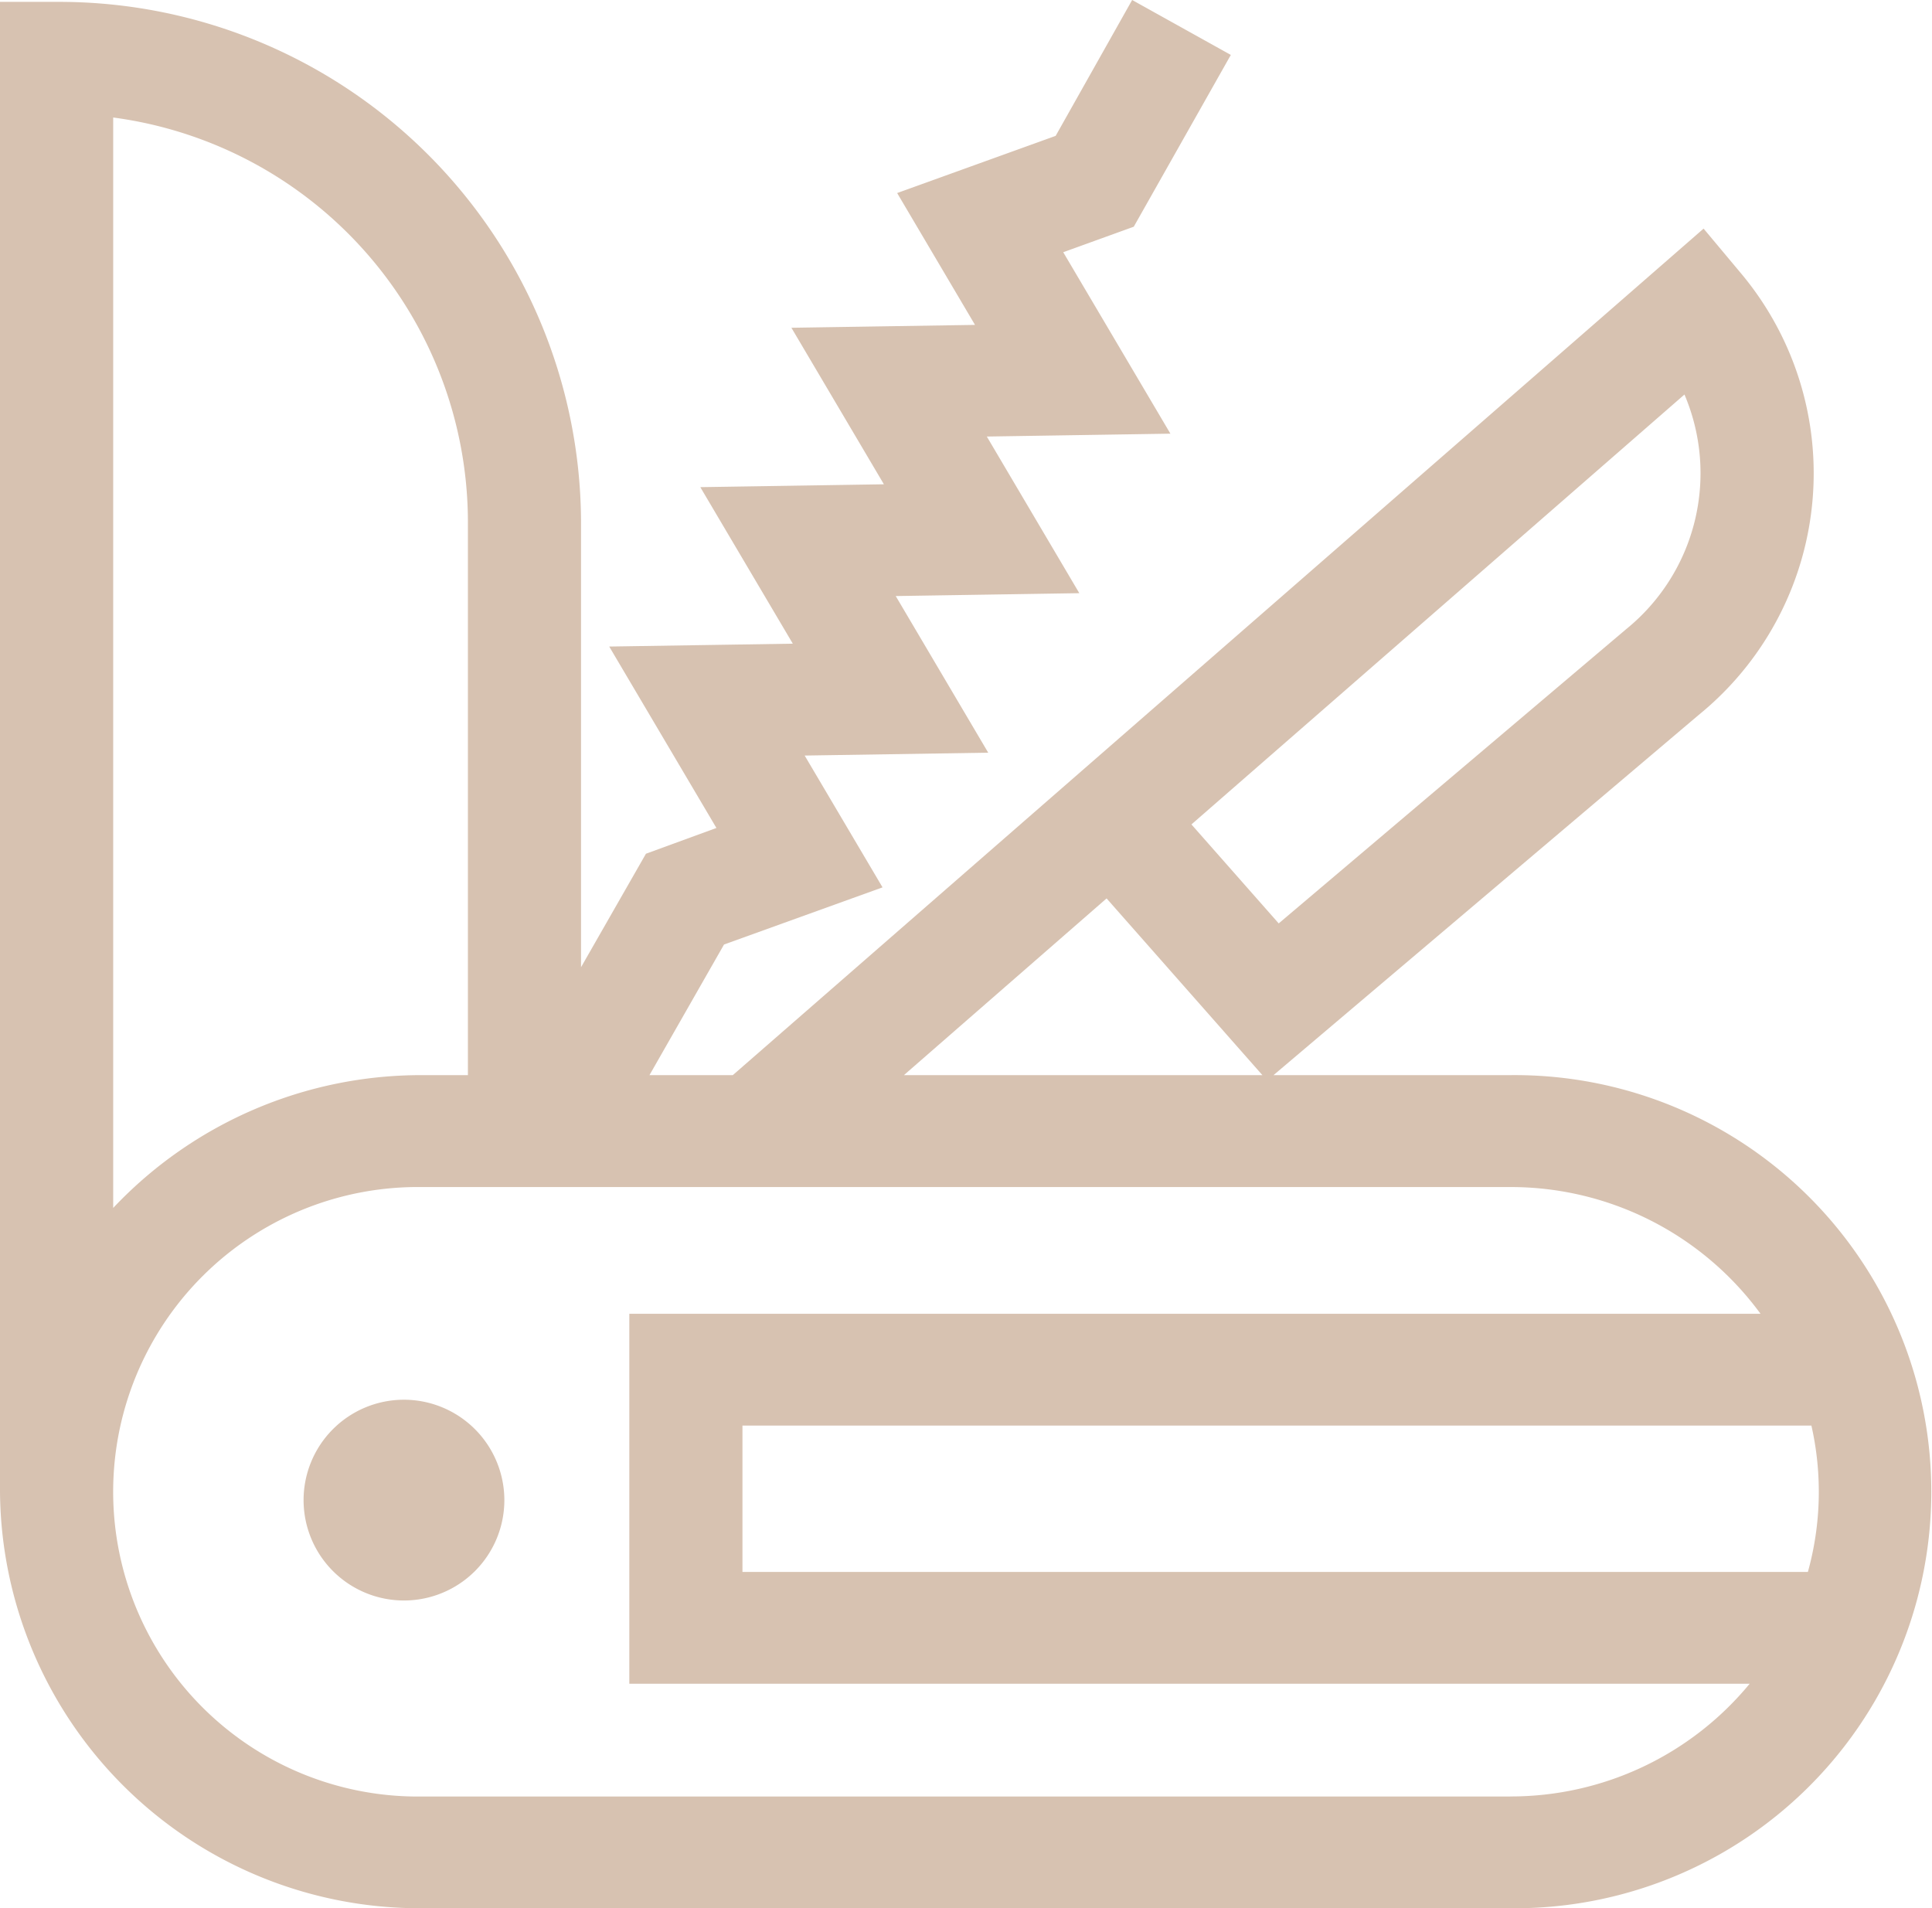
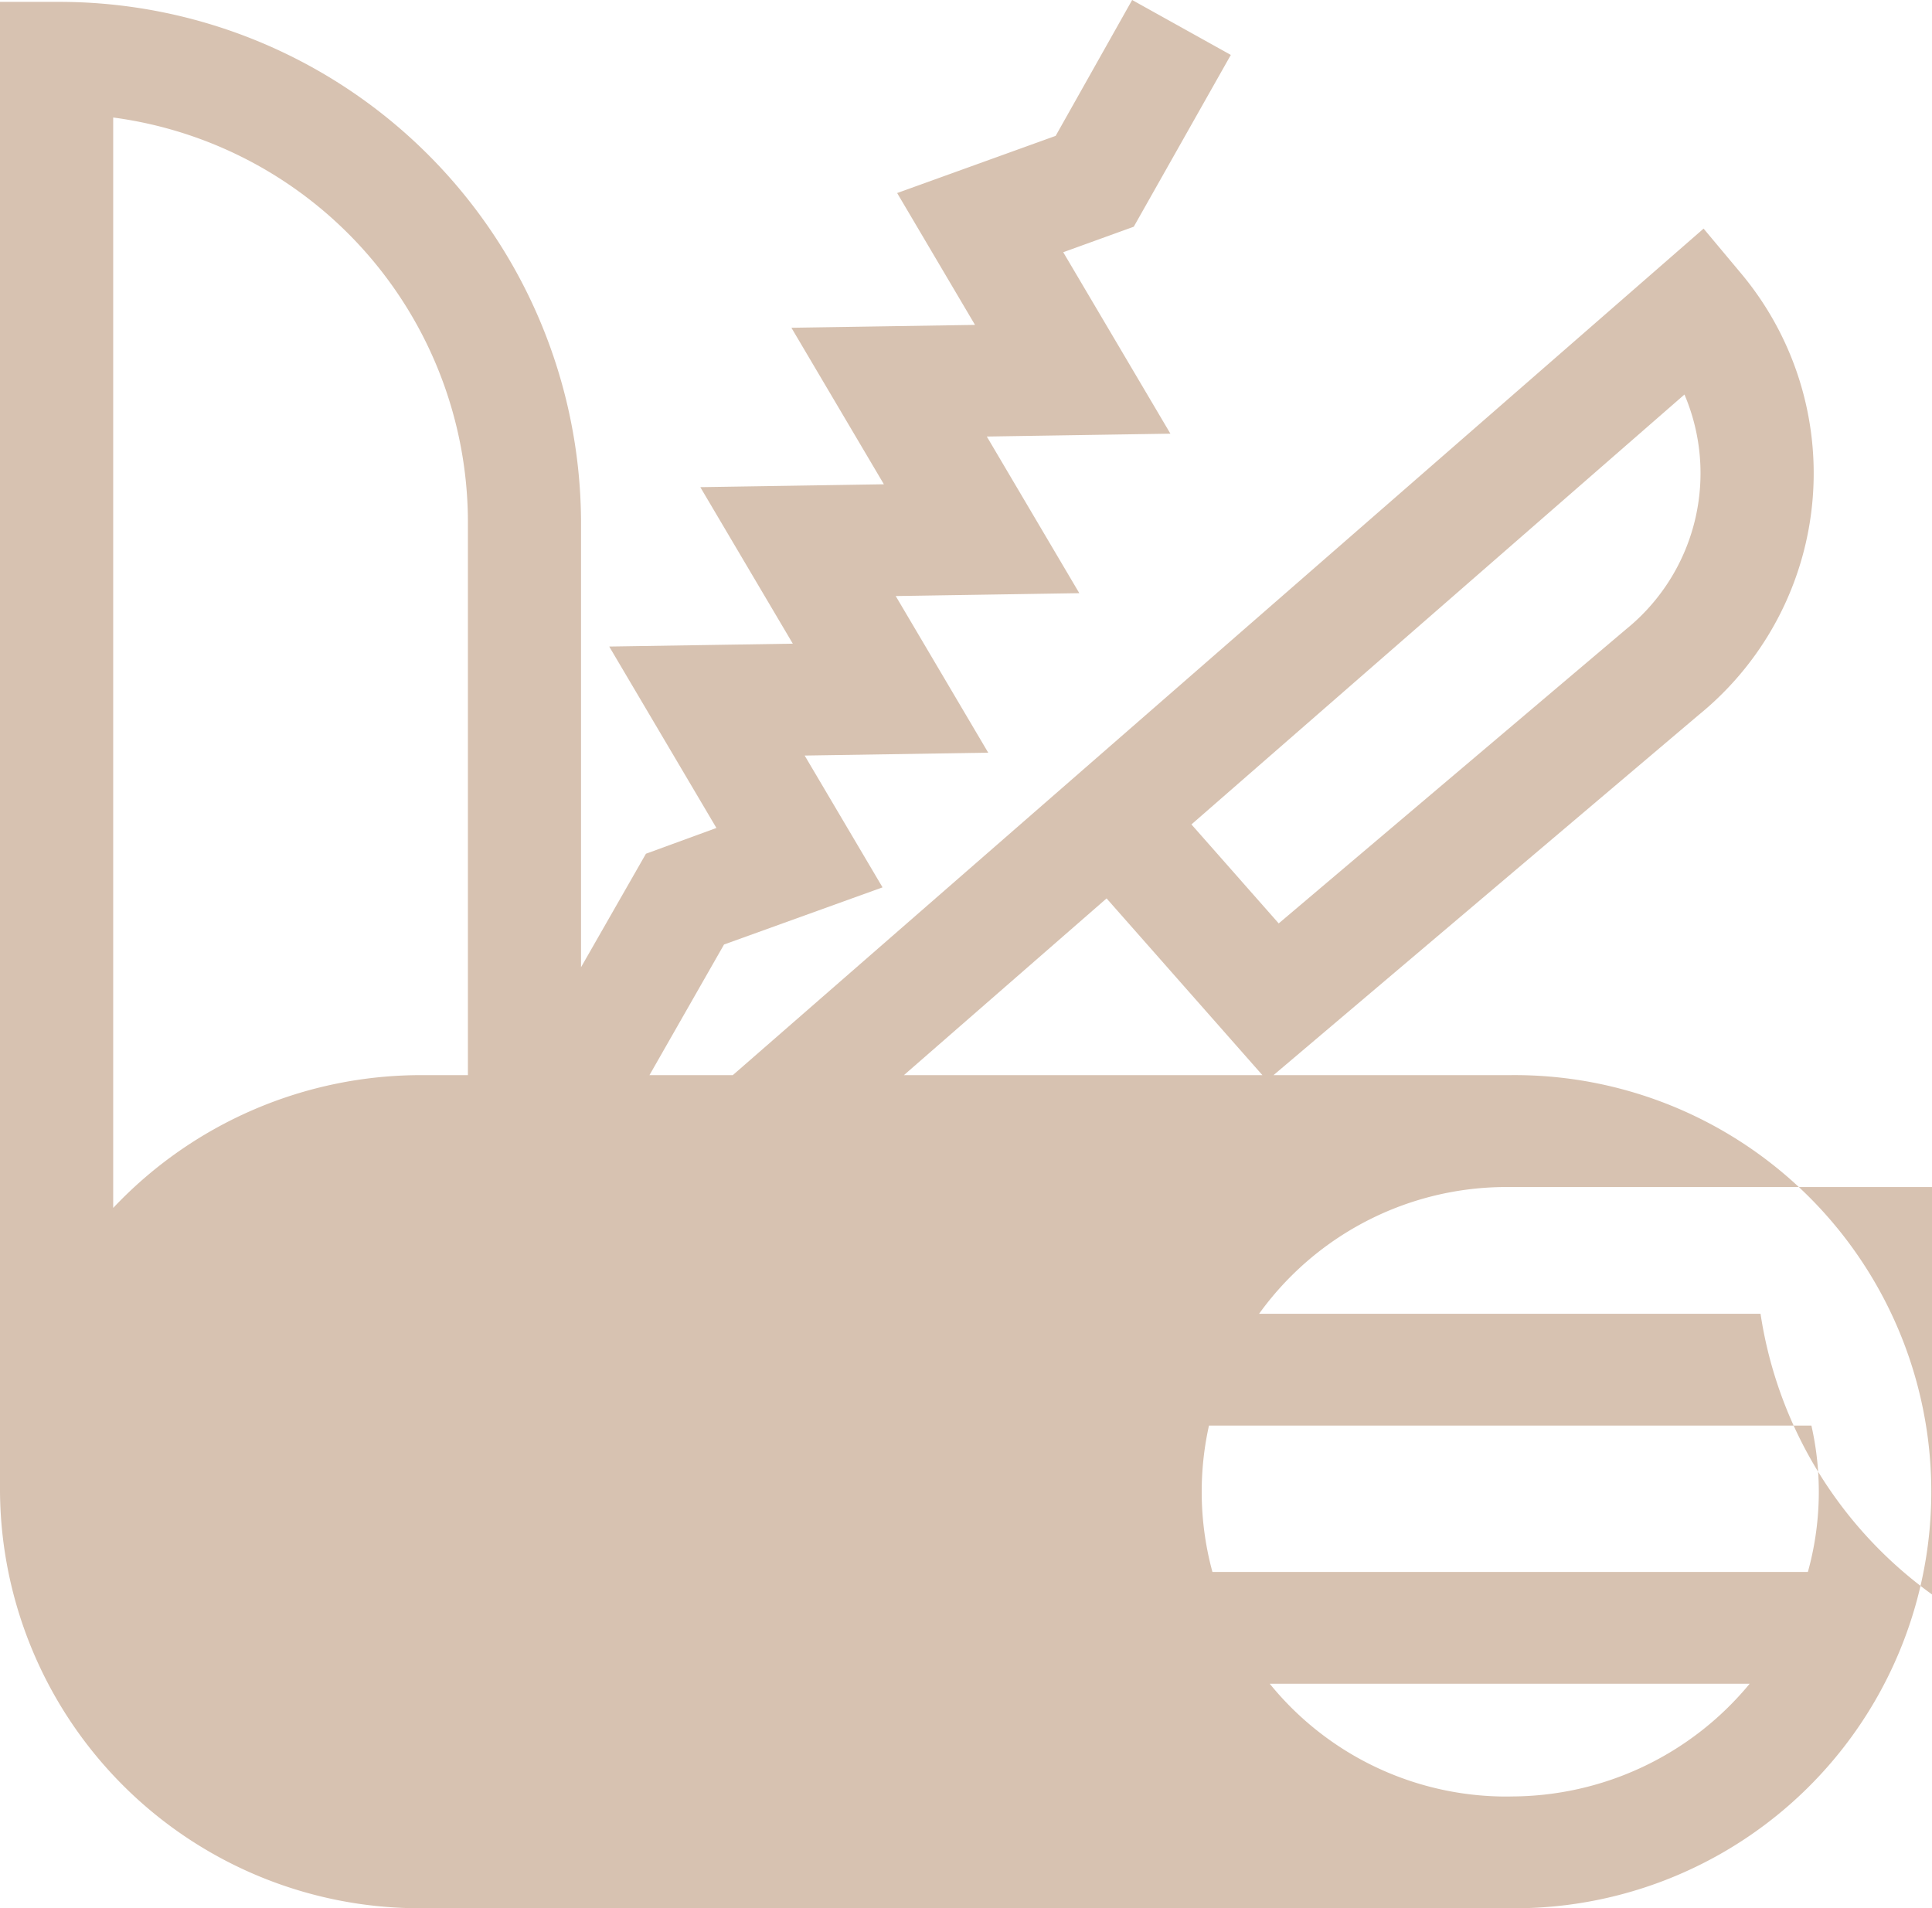
<svg xmlns="http://www.w3.org/2000/svg" id="_048-swiss-knife" data-name="048-swiss-knife" width="81.466" height="80.466" viewBox="0 0 81.466 80.466">
  <g id="Gruppe_14" data-name="Gruppe 14">
    <g id="Gruppe_13" data-name="Gruppe 13">
-       <path id="Pfad_49" data-name="Pfad 49" d="M63.683,45.336H53.7L71.632,30.144a13.13,13.13,0,0,0,1.773-18.627L71.835,9.64,30.9,45.336H27.386l3.144-5.508,6.684-2.41L33.93,31.86l7.74-.121-3.9-6.605,7.741-.121-3.9-6.605,7.741-.121-4.519-7.651L47.807,9.56,51.9,2.316,47.739,0,44.514,5.729,37.83,8.14l3.283,5.56-7.742.121,3.9,6.6-7.741.121,3.9,6.6-7.741.121,4.52,7.65L27.237,36,24.5,40.786V21.924A22.007,22.007,0,0,0,2.387.079H0V62.9A17.7,17.7,0,0,0,17.783,80.466h45.9a17.566,17.566,0,1,0,0-35.13Zm7.345-28.7a8.465,8.465,0,0,1-2.455,9.892L53.919,38.938l-3.68-4.174ZM46.661,37.884l6.57,7.452H38.115ZM4.773,4.955A17.229,17.229,0,0,1,19.73,21.924V45.336H17.783a17.839,17.839,0,0,0-13.01,5.6Zm58.91,70.8h-45.9a12.851,12.851,0,1,1,0-25.7h45.9A13.049,13.049,0,0,1,74.236,55.4h-47.7V71H73.777A13.051,13.051,0,0,1,63.683,75.752Zm12.55-9.469H31.307V60.114H76.381a12.632,12.632,0,0,1-.148,6.169Z" fill="#d7c2b1" />
+       <path id="Pfad_49" data-name="Pfad 49" d="M63.683,45.336H53.7L71.632,30.144a13.13,13.13,0,0,0,1.773-18.627L71.835,9.64,30.9,45.336H27.386l3.144-5.508,6.684-2.41L33.93,31.86l7.74-.121-3.9-6.605,7.741-.121-3.9-6.605,7.741-.121-4.519-7.651L47.807,9.56,51.9,2.316,47.739,0,44.514,5.729,37.83,8.14l3.283,5.56-7.742.121,3.9,6.6-7.741.121,3.9,6.6-7.741.121,4.52,7.65L27.237,36,24.5,40.786V21.924A22.007,22.007,0,0,0,2.387.079H0V62.9A17.7,17.7,0,0,0,17.783,80.466h45.9a17.566,17.566,0,1,0,0-35.13Zm7.345-28.7a8.465,8.465,0,0,1-2.455,9.892L53.919,38.938l-3.68-4.174ZM46.661,37.884l6.57,7.452H38.115ZM4.773,4.955A17.229,17.229,0,0,1,19.73,21.924V45.336H17.783a17.839,17.839,0,0,0-13.01,5.6Zm58.91,70.8a12.851,12.851,0,1,1,0-25.7h45.9A13.049,13.049,0,0,1,74.236,55.4h-47.7V71H73.777A13.051,13.051,0,0,1,63.683,75.752Zm12.55-9.469H31.307V60.114H76.381a12.632,12.632,0,0,1-.148,6.169Z" fill="#d7c2b1" />
    </g>
  </g>
  <g id="Gruppe_16" data-name="Gruppe 16" transform="translate(12.801 59.023)">
    <g id="Gruppe_15" data-name="Gruppe 15">
-       <path id="Pfad_50" data-name="Pfad 50" d="M85.227,373.451a4.233,4.233,0,1,0,4.233,4.233A4.238,4.238,0,0,0,85.227,373.451Z" transform="translate(-80.994 -373.451)" fill="#d7c2b1" />
-     </g>
+       </g>
  </g>
</svg>